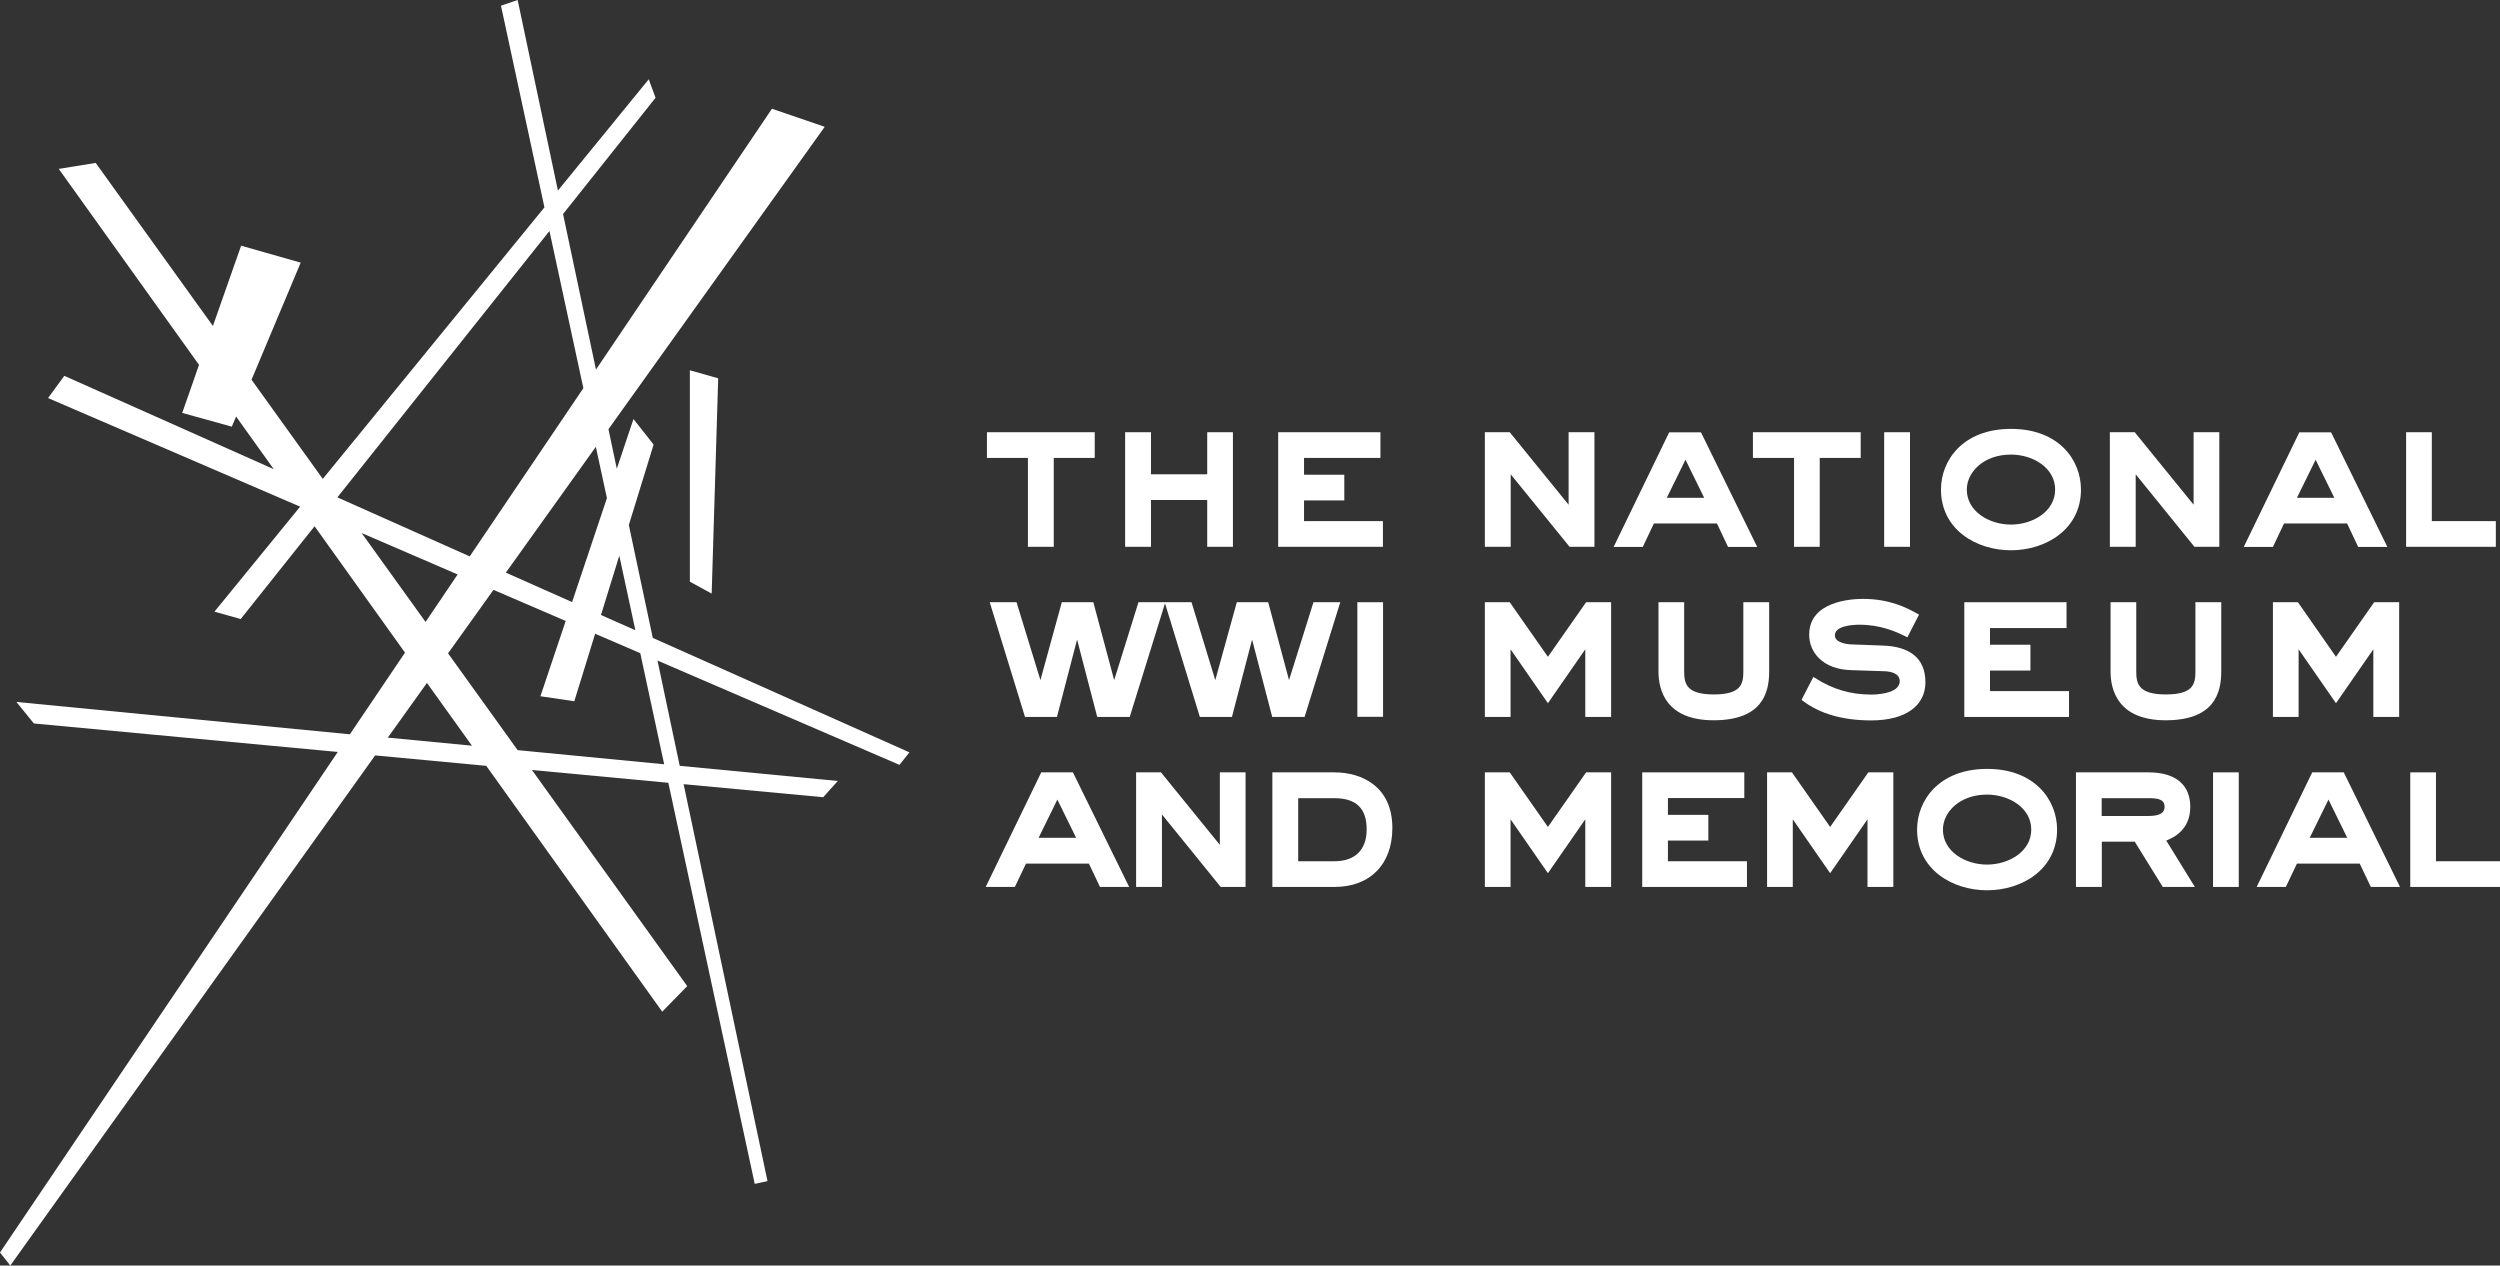
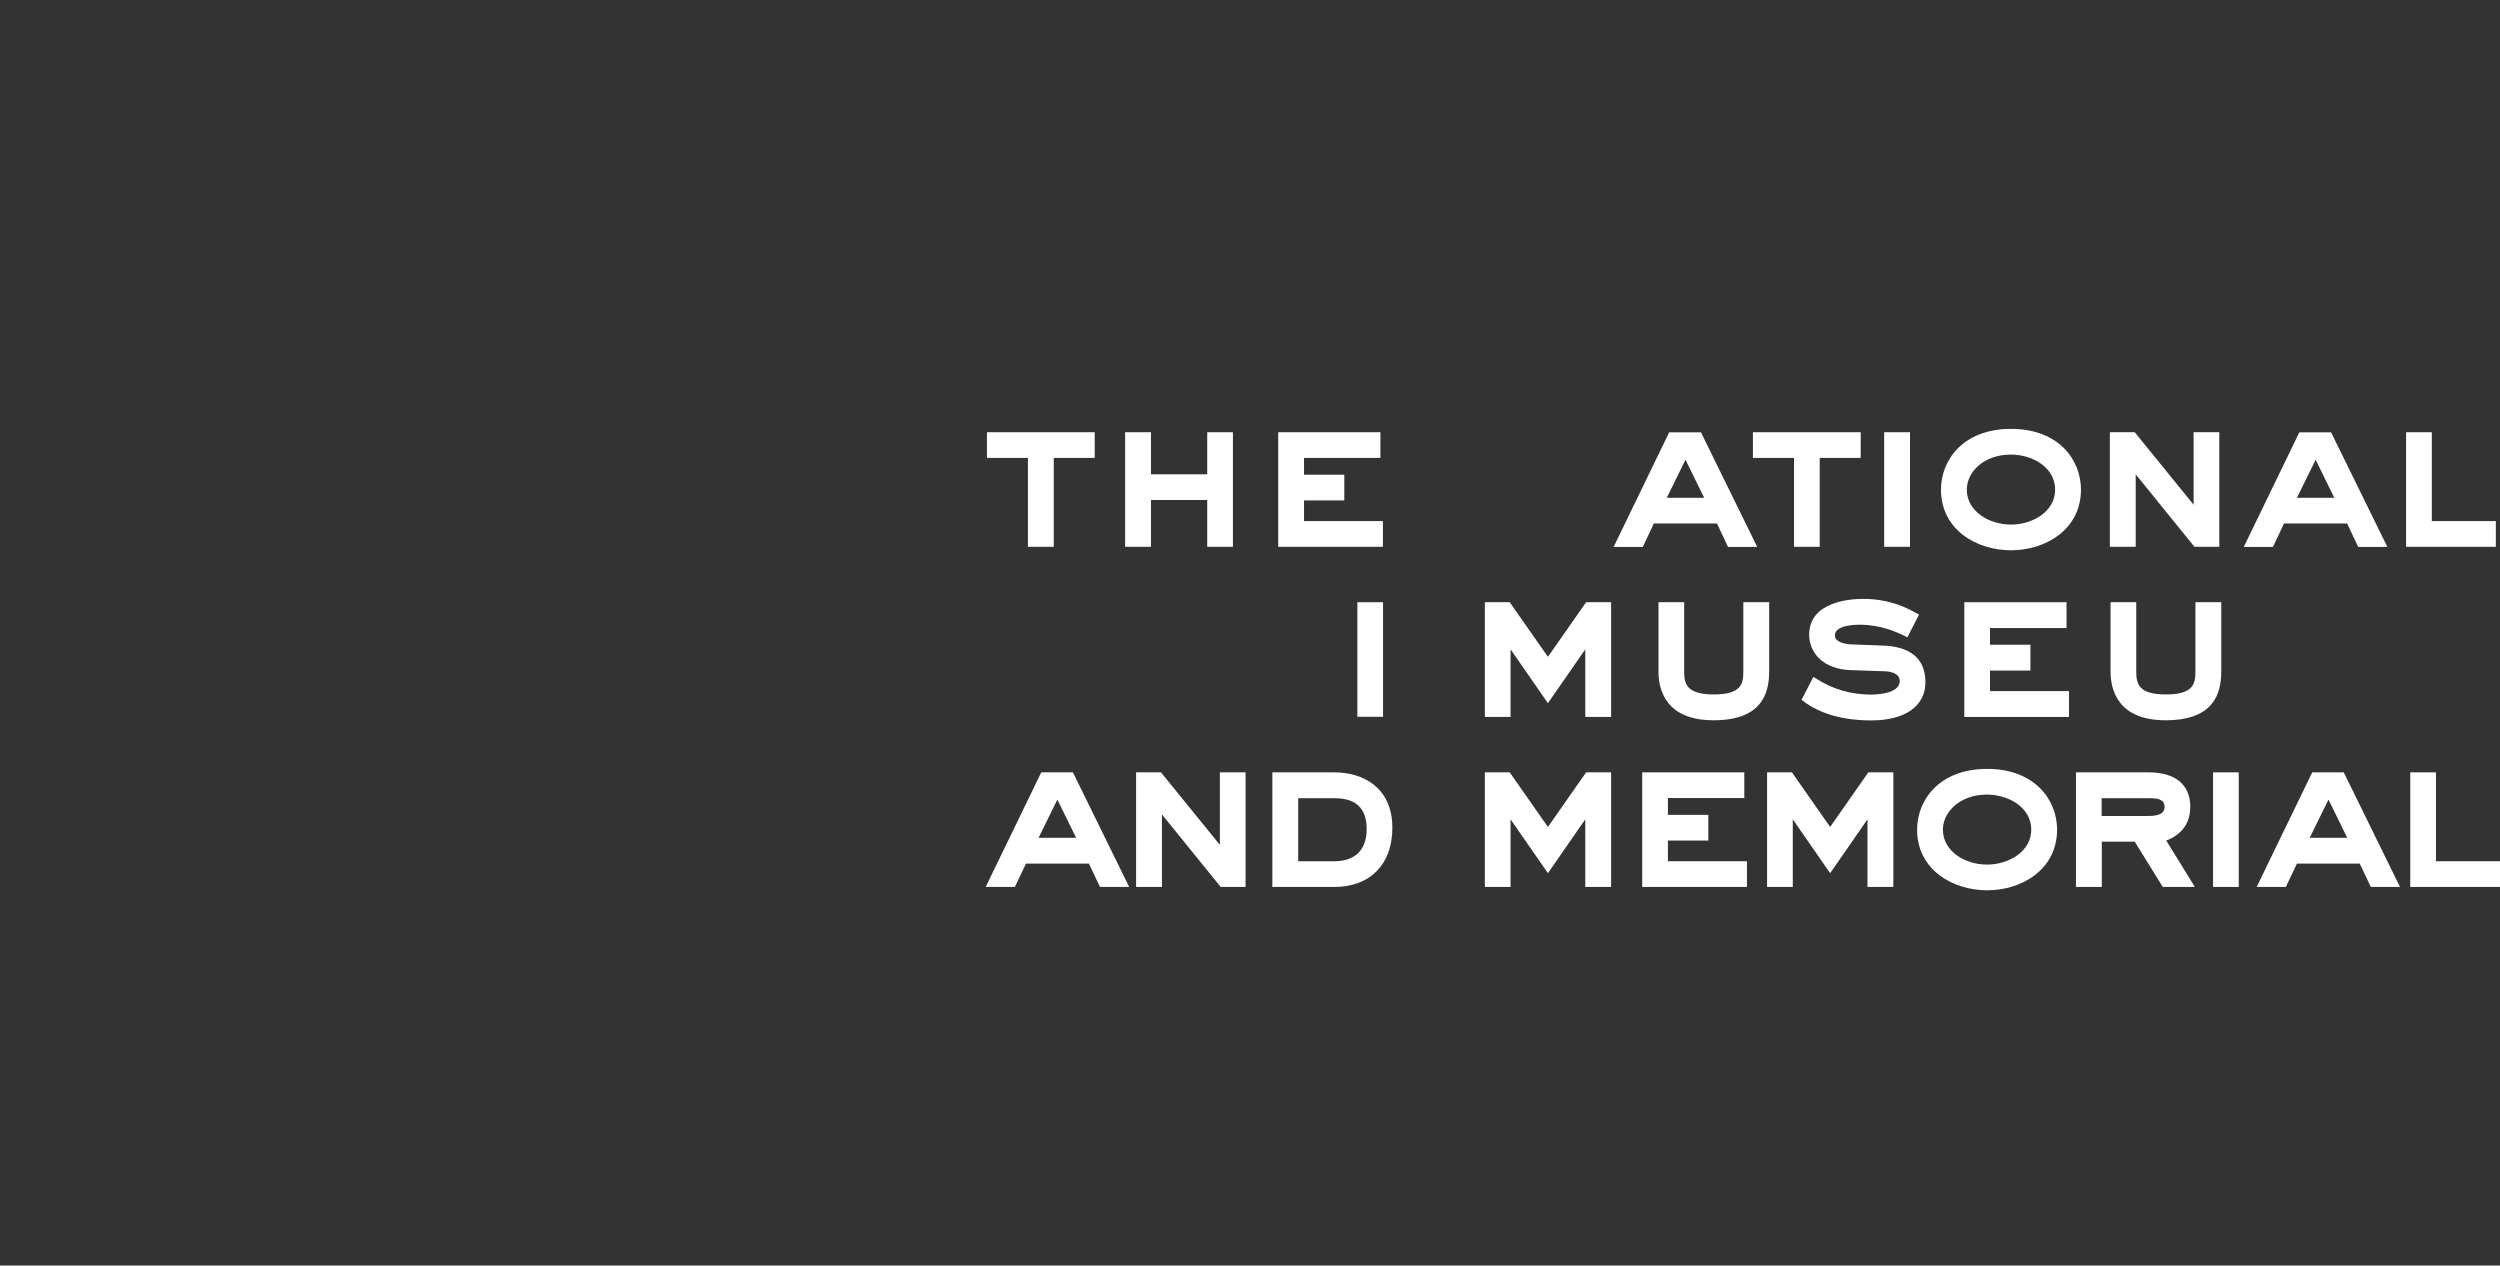
<svg xmlns="http://www.w3.org/2000/svg" id="a" viewBox="0 0 180 91.12">
  <rect x="0" y="0" width="180" height="91.12" fill="#333333" stroke="none" />
  <defs>
    <style>.b{fill:#fff;}</style>
  </defs>
  <polygon class="b" points="74.01 39.37 75.87 39.37 75.87 32.97 78.82 32.97 78.82 31.12 71.06 31.12 71.06 32.97 74.01 32.97 74.01 39.37" />
  <polygon class="b" points="82.87 36 86.92 36 86.92 39.37 88.77 39.37 88.77 31.12 86.92 31.12 86.92 34.15 82.87 34.15 82.87 31.12 81.01 31.12 81.01 39.37 82.87 39.37 82.87 36" />
  <polygon class="b" points="99.57 37.52 93.89 37.52 93.89 36.03 96.79 36.03 96.79 34.18 93.89 34.18 93.89 32.97 99.39 32.97 99.39 31.12 92.03 31.12 92.03 39.37 99.57 39.37 99.57 37.52" />
-   <polygon class="b" points="108.77 34.15 113.01 39.37 114.8 39.37 114.8 31.12 112.94 31.12 112.94 36.34 108.7 31.12 106.91 31.12 106.91 39.37 108.77 39.37 108.77 34.15" />
  <path class="b" d="M119.09,37.69h4.53l.8,1.69h2.1l-4.05-8.25h-2.29l-4,8.25h2.1l.8-1.69Zm2.26-4.6l1.35,2.75h-2.69l1.35-2.75Z" />
  <polygon class="b" points="129.17 39.37 131.02 39.37 131.02 32.97 133.97 32.97 133.97 31.12 126.21 31.12 126.21 32.97 129.17 32.97 129.17 39.37" />
  <rect class="b" x="135.66" y="31.12" width="1.86" height="8.25" />
  <path class="b" d="M144.79,39.62c2.5,0,5.04-1.5,5.04-4.37,0-2.11-1.57-4.37-5.04-4.37s-5.04,2.27-5.04,4.37c0,2.87,2.53,4.37,5.04,4.37Zm0-6.89c1.57,0,3.18,.94,3.18,2.52s-1.62,2.52-3.18,2.52-3.18-.94-3.18-2.52c0-1.24,1.19-2.52,3.18-2.52Z" />
  <polygon class="b" points="153.77 34.15 158 39.37 159.79 39.37 159.79 31.12 157.94 31.12 157.94 36.34 153.7 31.12 151.91 31.12 151.91 39.37 153.77 39.37 153.77 34.15" />
  <path class="b" d="M164.46,37.69h4.53l.8,1.69h2.1l-4.05-8.25h-2.29l-4,8.25h2.1l.8-1.69Zm2.26-4.6l1.35,2.75h-2.69l1.35-2.75Z" />
  <polygon class="b" points="179.7 37.52 175.09 37.52 175.09 31.12 173.24 31.12 173.24 39.37 179.7 39.37 179.7 37.52" />
-   <polygon class="b" points="96.5 43.36 94.57 43.36 92.81 48.97 91.31 43.36 89.05 43.36 87.5 48.97 85.79 43.36 83.9 43.36 83.86 43.36 81.97 43.36 80.22 48.97 78.72 43.36 76.45 43.36 74.91 48.97 73.19 43.36 71.26 43.36 73.8 51.62 76.1 51.62 77.55 46.05 79 51.62 81.34 51.62 83.88 43.44 86.39 51.62 88.7 51.62 90.15 46.05 91.6 51.62 93.93 51.62 96.5 43.36" />
  <rect class="b" x="97.73" y="43.36" width="1.85" height="8.25" />
  <polygon class="b" points="111.45 47.29 108.7 43.36 106.91 43.36 106.91 51.62 108.76 51.62 108.76 46.75 111.45 50.63 114.14 46.75 114.14 51.62 116 51.62 116 43.36 114.2 43.36 111.45 47.29" />
  <path class="b" d="M127.38,43.36h-1.86v4.99c0,.9-.16,1.65-2.13,1.65s-2.13-.78-2.13-1.65v-4.99h-1.85v4.99c0,1.31,.52,3.51,3.97,3.51s4-1.91,4-3.51v-4.99Z" />
  <path class="b" d="M130.26,45.7c0,1.23,.94,2.5,3.04,2.55l2.39,.08c.33,.01,1.09,.1,1.09,.71,0,.95-1.83,.97-2.04,.97-1.5,0-2.79-.38-4.06-1.2l-.12-.07-.85,1.65,.08,.06c1.23,.94,2.89,1.42,4.94,1.42,2.44,0,3.9-1.03,3.9-2.75s-1.11-2.59-3.13-2.64l-2.09-.08c-.48,0-1.3-.14-1.3-.65,0-.72,1.36-.77,1.78-.77,1.49,0,2.61,.49,3.33,.85l.11,.06,.84-1.64-.26-.14c-.59-.32-1.83-.99-3.77-.99-.91,0-3.88,.19-3.88,2.58Z" />
  <polygon class="b" points="143.28 48.28 146.19 48.28 146.19 46.42 143.28 46.42 143.28 45.22 148.79 45.22 148.79 43.36 141.43 43.36 141.43 51.62 148.97 51.62 148.97 49.76 143.28 49.76 143.28 48.28" />
  <path class="b" d="M159.93,43.36h-1.86v4.99c0,.9-.16,1.65-2.13,1.65s-2.13-.78-2.13-1.65v-4.99h-1.85v4.99c0,1.31,.52,3.51,3.97,3.51s4-1.91,4-3.51v-4.99Z" />
-   <polygon class="b" points="172.74 51.62 172.74 43.36 170.94 43.36 168.19 47.29 165.45 43.36 163.65 43.36 163.65 51.62 165.5 51.62 165.5 46.75 168.19 50.63 170.88 46.75 170.88 51.62 172.74 51.62" />
  <path class="b" d="M74.97,55.61l-4,8.25h2.1l.8-1.68h4.53l.8,1.68h2.1l-4.05-8.25h-2.29Zm-.19,4.71l1.35-2.75,1.35,2.75h-2.69Z" />
  <polygon class="b" points="87.83 60.83 83.59 55.61 81.8 55.61 81.8 63.86 83.66 63.86 83.66 58.64 87.89 63.86 89.68 63.86 89.68 55.61 87.83 55.61 87.83 60.83" />
  <path class="b" d="M96.08,55.61h-4.47v8.25h4.47c2.57,0,4.17-1.63,4.17-4.25,0-2.95-2.16-4-4.17-4Zm0,6.4h-2.61v-4.54h2.61c1.56,0,2.32,.73,2.32,2.24s-.87,2.3-2.32,2.3Z" />
  <polygon class="b" points="111.45 59.54 108.7 55.61 106.91 55.61 106.91 63.86 108.76 63.86 108.76 58.99 111.45 62.87 114.14 58.99 114.14 63.86 116 63.86 116 55.61 114.2 55.61 111.45 59.54" />
  <polygon class="b" points="120.09 60.52 123 60.52 123 58.67 120.09 58.67 120.09 57.46 125.59 57.46 125.59 55.61 118.24 55.61 118.24 63.86 125.78 63.86 125.78 62.01 120.09 62.01 120.09 60.52" />
  <polygon class="b" points="131.77 59.54 129.02 55.61 127.23 55.61 127.23 63.86 129.08 63.86 129.08 58.99 131.77 62.87 134.46 58.99 134.46 63.86 136.32 63.86 136.32 55.61 134.52 55.61 131.77 59.54" />
  <path class="b" d="M143.07,55.36c-3.46,0-5.04,2.27-5.04,4.37,0,2.87,2.53,4.37,5.04,4.37s5.04-1.5,5.04-4.37c0-2.11-1.58-4.37-5.04-4.37Zm0,6.89c-1.57,0-3.18-.94-3.18-2.52,0-1.24,1.19-2.52,3.18-2.52,1.56,0,3.18,.94,3.18,2.52s-1.62,2.52-3.18,2.52Z" />
  <path class="b" d="M157.7,58.1c0-1.61-1.07-2.49-3.01-2.49h-5.22v8.25h1.86v-3.26h2.37l2.02,3.26h2.31l-2.06-3.34c.56-.22,1.73-.79,1.73-2.43Zm-3.01,.65h-3.37v-1.28h3.37c.63,0,1.16,.05,1.16,.63,0,.44-.37,.65-1.16,.65Z" />
  <rect class="b" x="159.34" y="55.61" width="1.85" height="8.25" />
  <path class="b" d="M166.48,55.61l-4,8.25h2.1l.8-1.68h4.52l.8,1.68h2.1l-4.05-8.25h-2.29Zm-.18,4.71l1.35-2.75,1.35,2.75h-2.69Z" />
  <polygon class="b" points="175.39 62.01 175.39 55.61 173.54 55.61 173.54 63.86 180 63.86 180 62.01 175.39 62.01" />
-   <path class="b" d="M45.27,37.82l1.79-5.81-1.45-1.84-1.2,3.58-.6-2.85,15.57-21.77-3.8-1.3-12.67,18.78-2.37-11.2,6.66-8.37-.49-1.33-6.54,8.01L37.27,0l-1.2,.41,3.13,14.52-15.96,19.55-5.13-7.14,3.54-8.43-4.29-1.22-2.03,5.78L6.89,11.73l-2.66,.43,10.1,14.11-1.21,3.46,3.57,.99,.31-.73,2.71,3.79-15.08-6.72-1.17,1.6,18.15,7.82-6.17,7.56,1.89,.53,5.32-6.68,6.51,9.1-3.97,5.88L1.18,50.54l1.26,1.55,21.88,2.05L0,90.18l.74,.94L27.01,54.39l8,.75,12.67,17.7,1.8-1.84-11.18-15.56,9.82,.92,6.22,28.88,.92-.2-6.04-28.58,10.05,.94,1.05-1.17-11.38-1.09-1.6-7.58,17.42,7.51,.72-.9-18.48-8.24-1.72-8.11Zm.48,7.56l-2.48-1.1,1.32-4.27,1.16,5.38Zm-2.05-9.52l-2.51,7.49-4.77-2.12,6.48-9.06,.8,3.7Zm-1.7-7.91l-8.18,12.11-9.53-4.25,15.27-19.18,2.44,11.31Zm-15.96,10.43l6.91,2.98-2.31,3.42-4.6-6.4Zm1.88,14.73l2.82-3.94,3.24,4.52-6.05-.58Zm19.91,1.92l-10.56-1.02-5.01-6.97,3.27-4.57,5.2,2.24-1.82,5.42,2.44,.36,1.5-4.86,3.25,1.4,1.72,8Z" />
-   <polygon class="b" points="51.24 42.74 51.71 27.24 49.67 26.66 49.67 41.88 51.24 42.74" />
</svg>